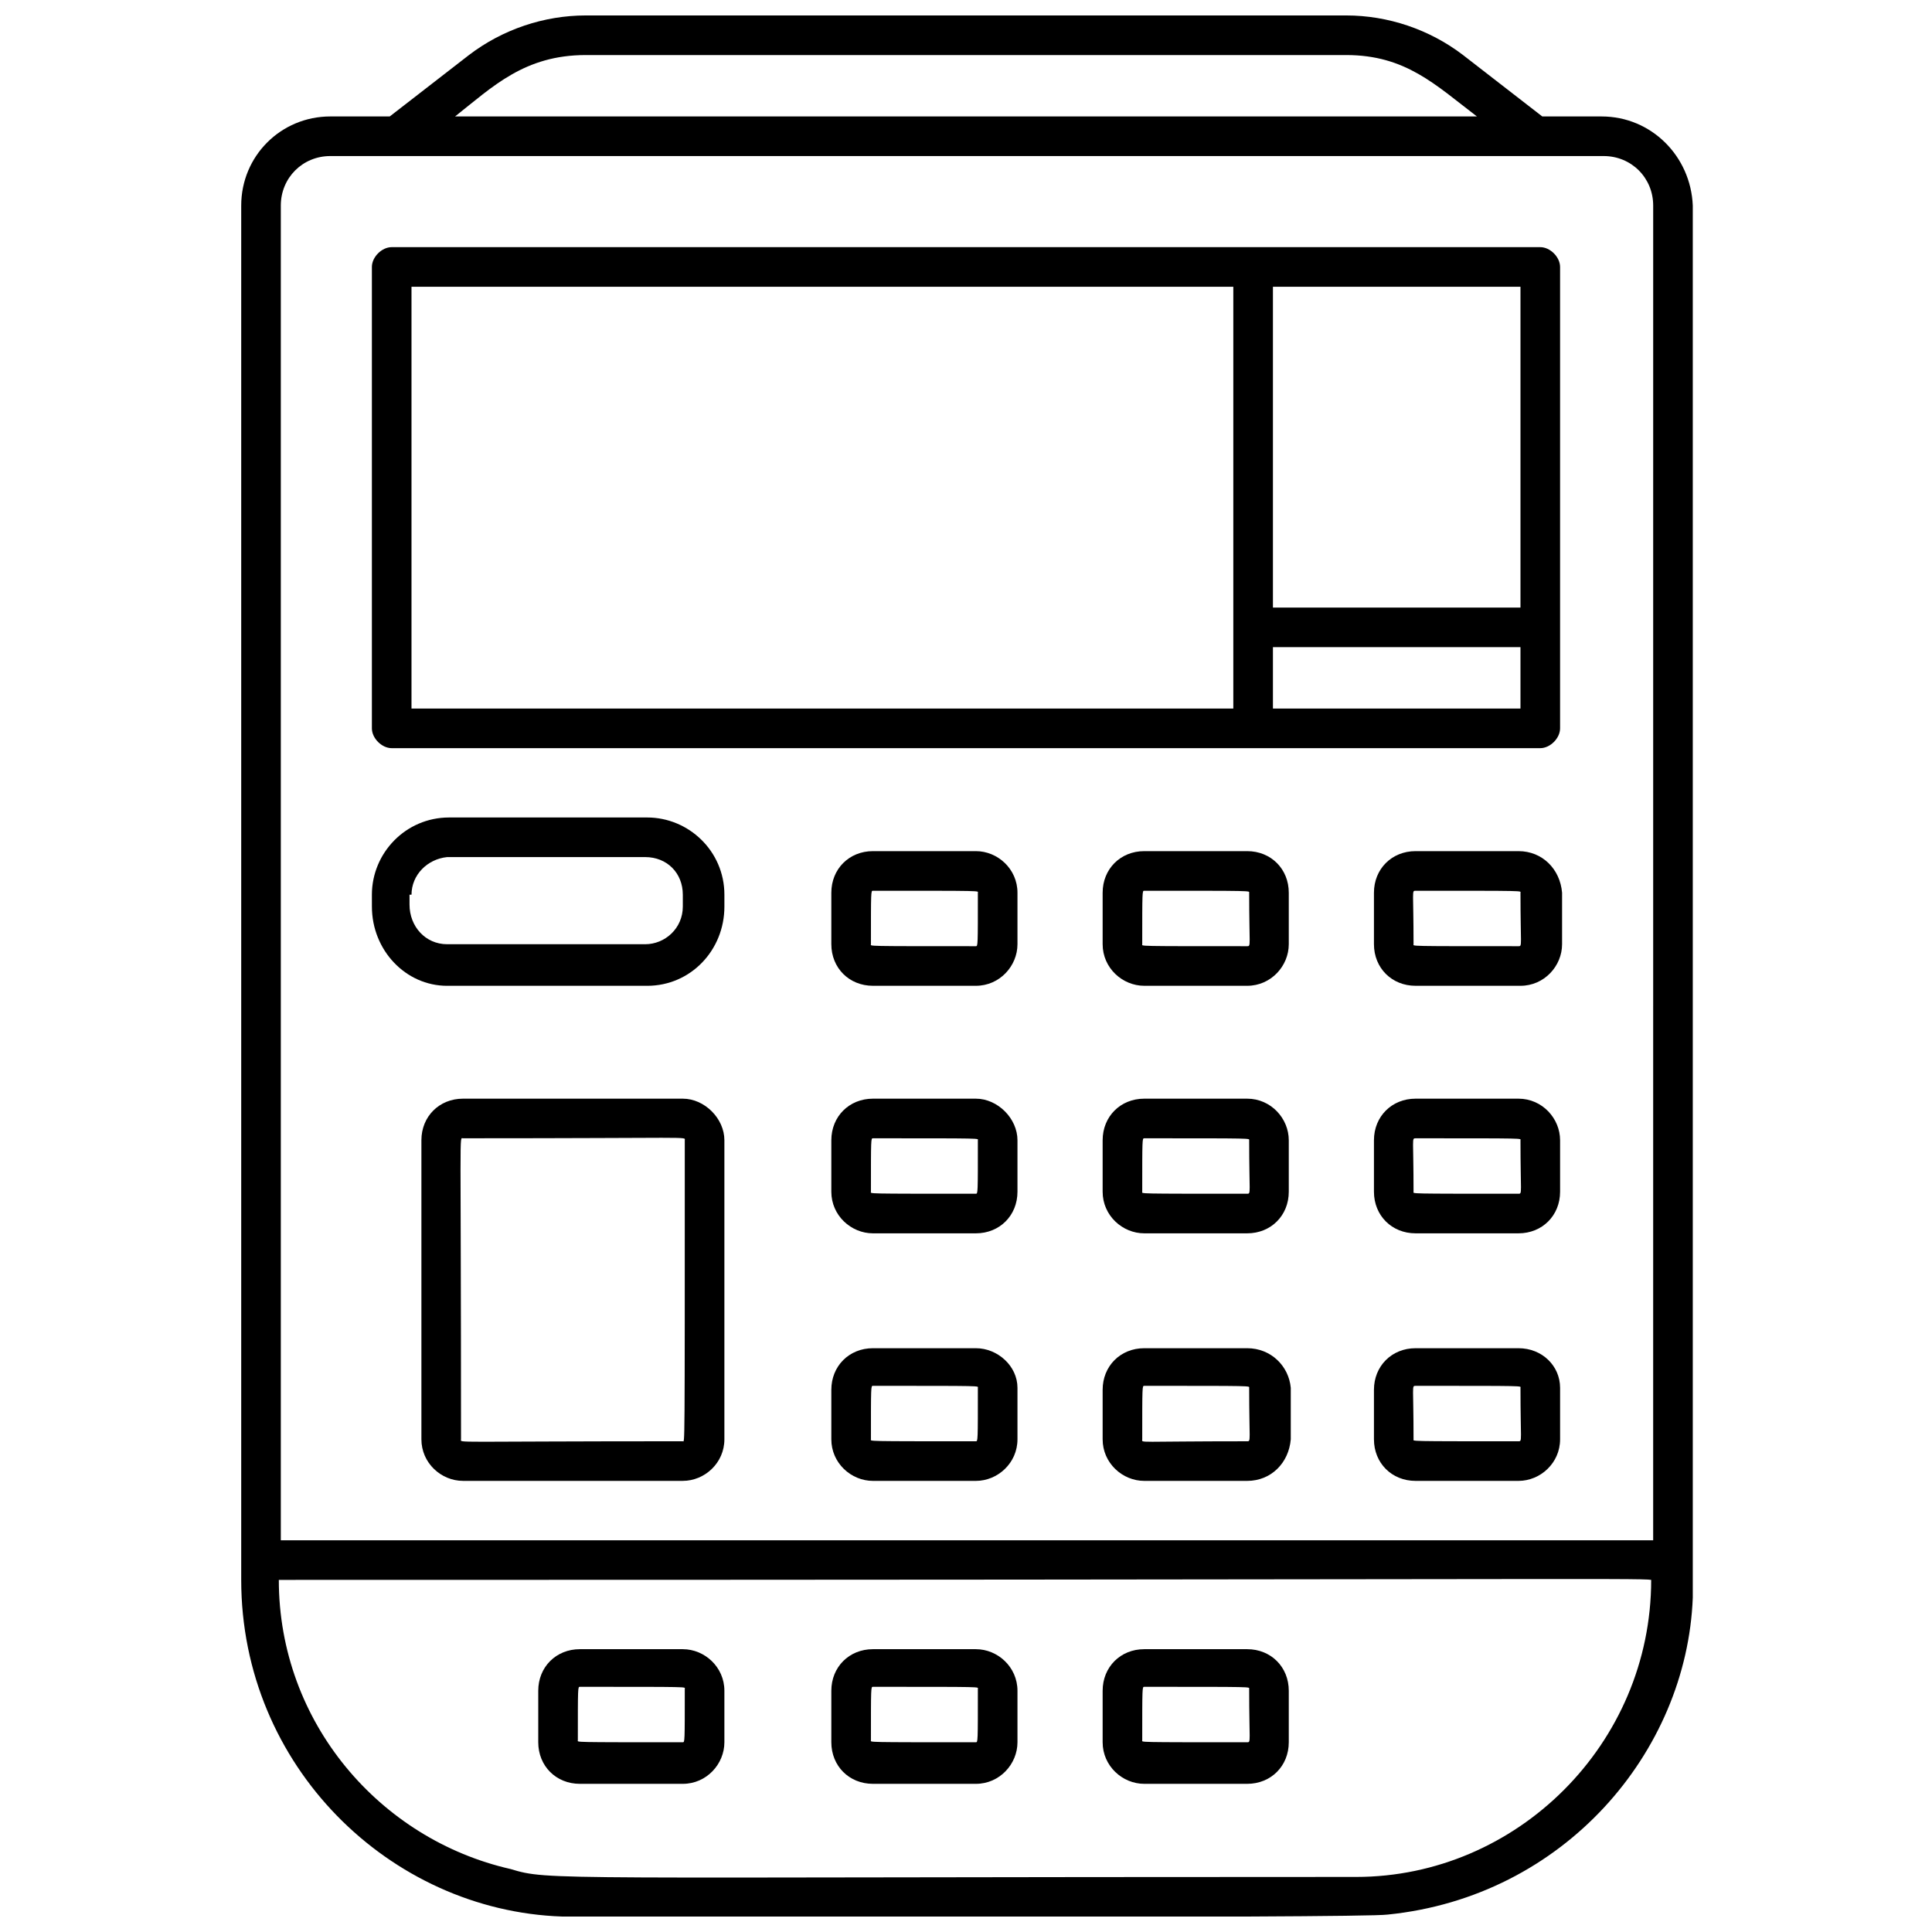
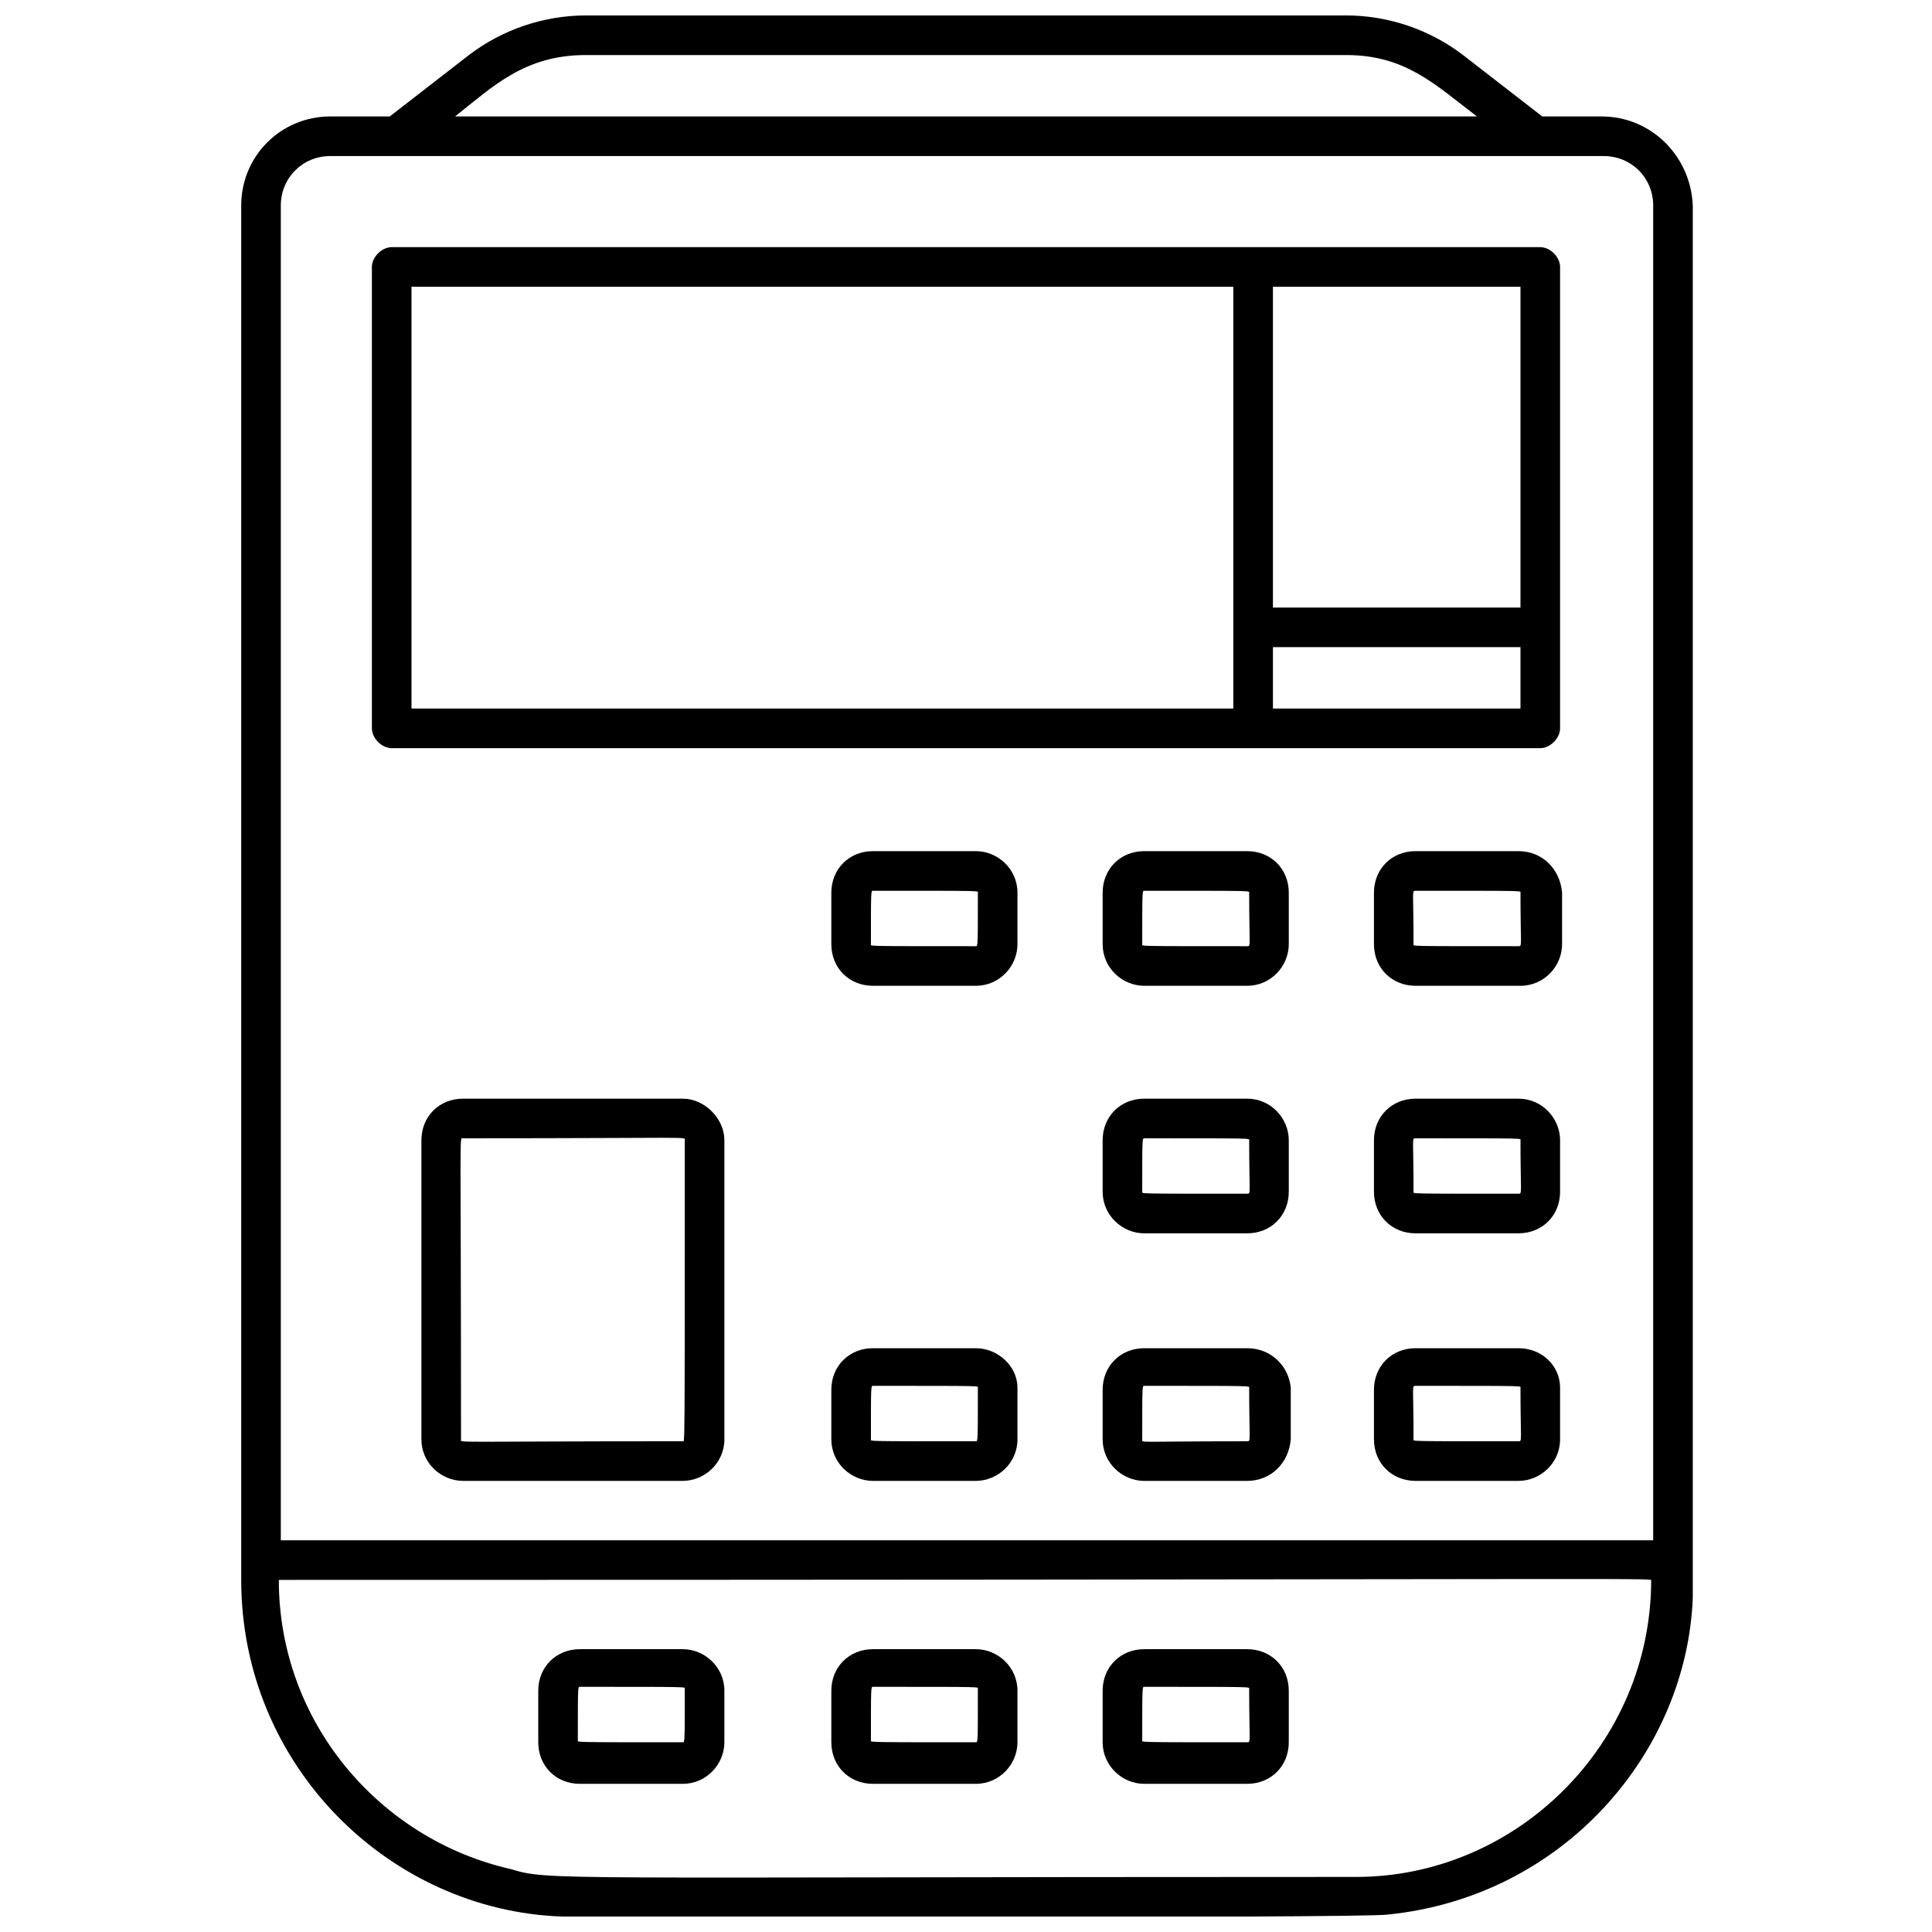
<svg xmlns="http://www.w3.org/2000/svg" width="800px" height="800px" version="1.1" viewBox="144 144 512 512">
  <defs>
    <clipPath id="a">
      <path d="m207 148.09h386v503.81h-386z" />
    </clipPath>
  </defs>
  <g clip-path="url(#a)">
    <path d="m568.46 174.86h-15.742l-20.992-16.27c-8.922-6.824-19.941-10.496-30.965-10.496h-201.52c-11.02 0-22.043 3.672-30.965 10.496l-20.992 16.27h-15.742c-13.121 0-23.617 10.496-23.617 23.617v364.21c0 49.332 39.359 87.641 85.02 89.215 2.098 0 212.02 0.523 218.84-0.523 46.707-4.723 79.246-43.035 80.82-83.969v-368.93c-0.531-13.121-11.027-23.617-24.145-23.617zm-269.22-16.27h201.52c15.742 0 23.617 7.871 34.637 16.27h-270.8c9.969-7.871 18.367-16.27 34.637-16.27zm-67.699 26.766h337.45c7.348 0 13.121 5.773 13.121 13.121l-0.004 353.71h-363.69v-353.71c0-7.348 5.773-13.121 13.121-13.121zm271.84 456.05c-216.21 0-213.59 1.051-224.09-2.098-34.637-7.871-61.402-38.836-61.402-76.621 329.57 0 361.06-0.523 363.69 0 0 43.559-35.684 78.719-78.195 78.719z" />
  </g>
  <path d="m247.8 342.27h304.39c2.625 0 5.246-2.625 5.246-5.246v-122.28c0-2.625-2.625-5.246-5.246-5.246h-304.39c-2.625 0-5.246 2.625-5.246 5.246v122.28c0 2.621 2.625 5.246 5.246 5.246zm299.14-10.496h-65.598v-16.27h65.598zm0-111.78v85.02l-65.598-0.004v-85.016zm-293.89 0h217.79v111.78h-217.79z" />
-   <path d="m262.5 405.25h53.004c11.547 0 20.469-9.445 20.469-20.992v-3.148c0-11.547-9.445-20.469-20.469-20.469h-52.48c-11.547 0-20.469 9.445-20.469 20.469l0.004 3.148c0 11.547 8.922 20.992 19.941 20.992zm-9.445-24.141c0-5.246 4.199-9.445 9.445-9.973h52.48c5.773 0 9.973 4.199 9.973 9.973v3.148c0 5.773-4.723 9.973-9.973 9.973h-52.48c-5.773 0-9.973-4.723-9.973-10.496v-2.625z" />
  <path d="m402.62 369.56h-27.289c-6.297 0-11.02 4.723-11.02 11.02v13.645c0 6.297 4.723 11.02 11.02 11.02h27.289c6.297 0 11.02-5.246 11.02-11.02v-13.645c0.004-6.293-5.246-11.02-11.02-11.02zm0 25.191c-29.914 0-27.816 0-27.816-0.523 0-14.168 0-14.168 0.523-14.168 29.914 0 27.816 0 27.816 0.523 0.004 14.168 0.004 14.168-0.523 14.168z" />
  <path d="m474.52 369.56h-27.289c-6.297 0-11.02 4.723-11.02 11.02v13.645c0 6.297 5.246 11.02 11.02 11.02h27.289c6.297 0 11.02-5.246 11.02-11.02v-13.645c0.004-6.293-4.723-11.02-11.02-11.02zm0 25.191c-29.914 0-27.816 0-27.816-0.523 0-14.168 0-14.168 0.523-14.168 29.391 0 27.816 0 27.816 0.523 0.004 14.168 0.527 14.168-0.523 14.168z" />
  <path d="m546.42 369.56h-27.289c-6.297 0-11.02 4.723-11.02 11.02v13.645c0 6.297 4.723 11.02 11.02 11.02h27.816c6.297 0 11.02-5.246 11.02-11.02v-13.645c-0.527-6.293-5.25-11.02-11.547-11.02zm0 25.191c-29.914 0-27.816 0-27.816-0.523 0-14.168-0.523-14.168 0.523-14.168 29.914 0 27.816 0 27.816 0.523 0 14.168 0.527 14.168-0.523 14.168z" />
-   <path d="m402.62 435.16h-27.289c-6.297 0-11.02 4.723-11.02 11.02v13.645c0 6.297 5.246 11.02 11.02 11.02h27.289c6.297 0 11.02-4.723 11.02-11.02v-13.645c0.004-5.769-5.246-11.02-11.02-11.02zm0 25.191c-29.914 0-27.816 0-27.816-0.523 0-14.168 0-14.168 0.523-14.168 29.914 0 27.816 0 27.816 0.523 0.004 14.168 0.004 14.168-0.523 14.168z" />
  <path d="m474.52 435.16h-27.289c-6.297 0-11.02 4.723-11.02 11.02v13.645c0 6.297 5.246 11.02 11.02 11.02h27.289c6.297 0 11.02-4.723 11.02-11.02v-13.645c0.004-5.769-4.723-11.02-11.02-11.02zm0 25.191c-29.914 0-27.816 0-27.816-0.523 0-14.168 0-14.168 0.523-14.168 29.391 0 27.816 0 27.816 0.523 0.004 14.168 0.527 14.168-0.523 14.168z" />
  <path d="m546.42 435.16h-27.289c-6.297 0-11.02 4.723-11.02 11.02v13.645c0 6.297 4.723 11.02 11.02 11.02h27.289c6.297 0 11.02-4.723 11.02-11.02v-13.645c0-5.769-4.723-11.02-11.02-11.02zm0 25.191c-29.914 0-27.816 0-27.816-0.523 0-14.168-0.523-14.168 0.523-14.168 29.914 0 27.816 0 27.816 0.523 0 14.168 0.527 14.168-0.523 14.168z" />
  <path d="m402.62 501.29h-27.289c-6.297 0-11.02 4.723-11.02 11.02v13.121c0 6.297 5.246 11.02 11.02 11.02h27.289c5.773 0 11.02-4.723 11.02-11.02v-13.645c0.004-5.773-5.246-10.496-11.02-10.496zm0 24.664c-29.914 0-27.816 0-27.816-0.523 0-14.168 0-14.168 0.523-14.168 29.914 0 27.816 0 27.816 0.523 0.004 14.168 0.004 14.168-0.523 14.168z" />
  <path d="m324.95 435.16h-58.254c-6.297 0-11.02 4.723-11.02 11.02v79.246c0 6.297 5.246 11.02 11.02 11.02h58.254c5.773 0 11.02-4.723 11.02-11.02v-79.246c0-5.769-5.246-11.02-11.02-11.02zm0 90.789c-62.453 0-58.777 0.523-58.777-0.523 0-83.969-0.523-79.77 0.523-79.77 61.926 0 58.777-0.523 58.777 0.523 0 84.496 0 79.77-0.523 79.77z" />
  <path d="m324.95 581.05h-27.289c-6.297 0-11.02 4.723-11.02 11.02v13.645c0 6.297 4.723 11.02 11.02 11.02h27.289c6.297 0 11.02-5.246 11.02-11.02v-13.645c0-6.297-5.246-11.02-11.02-11.02zm0 24.668c-29.914 0-27.816 0-27.816-0.523 0-14.168 0-14.168 0.523-14.168 29.914 0 27.816 0 27.816 0.523 0 14.168 0 14.168-0.523 14.168z" />
  <path d="m474.52 501.29h-27.289c-6.297 0-11.02 4.723-11.02 11.02v13.121c0 6.297 5.246 11.02 11.02 11.02h27.289c6.297 0 11.02-4.723 11.547-11.02v-13.645c-0.523-5.773-5.25-10.496-11.547-10.496zm0 24.664c-29.914 0-27.816 0.523-27.816-0.523 0-14.168 0-14.168 0.523-14.168 29.391 0 27.816 0 27.816 0.523 0.004 14.168 0.527 14.168-0.523 14.168z" />
  <path d="m546.42 501.29h-27.289c-6.297 0-11.02 4.723-11.02 11.02v13.121c0 6.297 4.723 11.02 11.02 11.02h27.289c5.773 0 11.02-4.723 11.02-11.02v-13.645c0-5.773-4.723-10.496-11.02-10.496zm0 24.664c-29.914 0-27.816 0-27.816-0.523 0-14.168-0.523-14.168 0.523-14.168 29.914 0 27.816 0 27.816 0.523 0 14.168 0.527 14.168-0.523 14.168z" />
  <path d="m402.62 581.05h-27.289c-6.297 0-11.02 4.723-11.02 11.02v13.645c0 6.297 4.723 11.02 11.02 11.02h27.289c6.297 0 11.02-5.246 11.02-11.02v-13.645c0.004-6.297-5.246-11.02-11.02-11.02zm0 24.668c-29.914 0-27.816 0-27.816-0.523 0-14.168 0-14.168 0.523-14.168 29.914 0 27.816 0 27.816 0.523 0.004 14.168 0.004 14.168-0.523 14.168z" />
  <path d="m474.52 581.05h-27.289c-6.297 0-11.02 4.723-11.02 11.02v13.645c0 6.297 5.246 11.02 11.02 11.02h27.289c6.297 0 11.02-4.723 11.02-11.02v-13.645c0.004-6.297-4.723-11.02-11.02-11.02zm0 24.668c-29.914 0-27.816 0-27.816-0.523 0-14.168 0-14.168 0.523-14.168 29.391 0 27.816 0 27.816 0.523 0.004 14.168 0.527 14.168-0.523 14.168z" />
</svg>